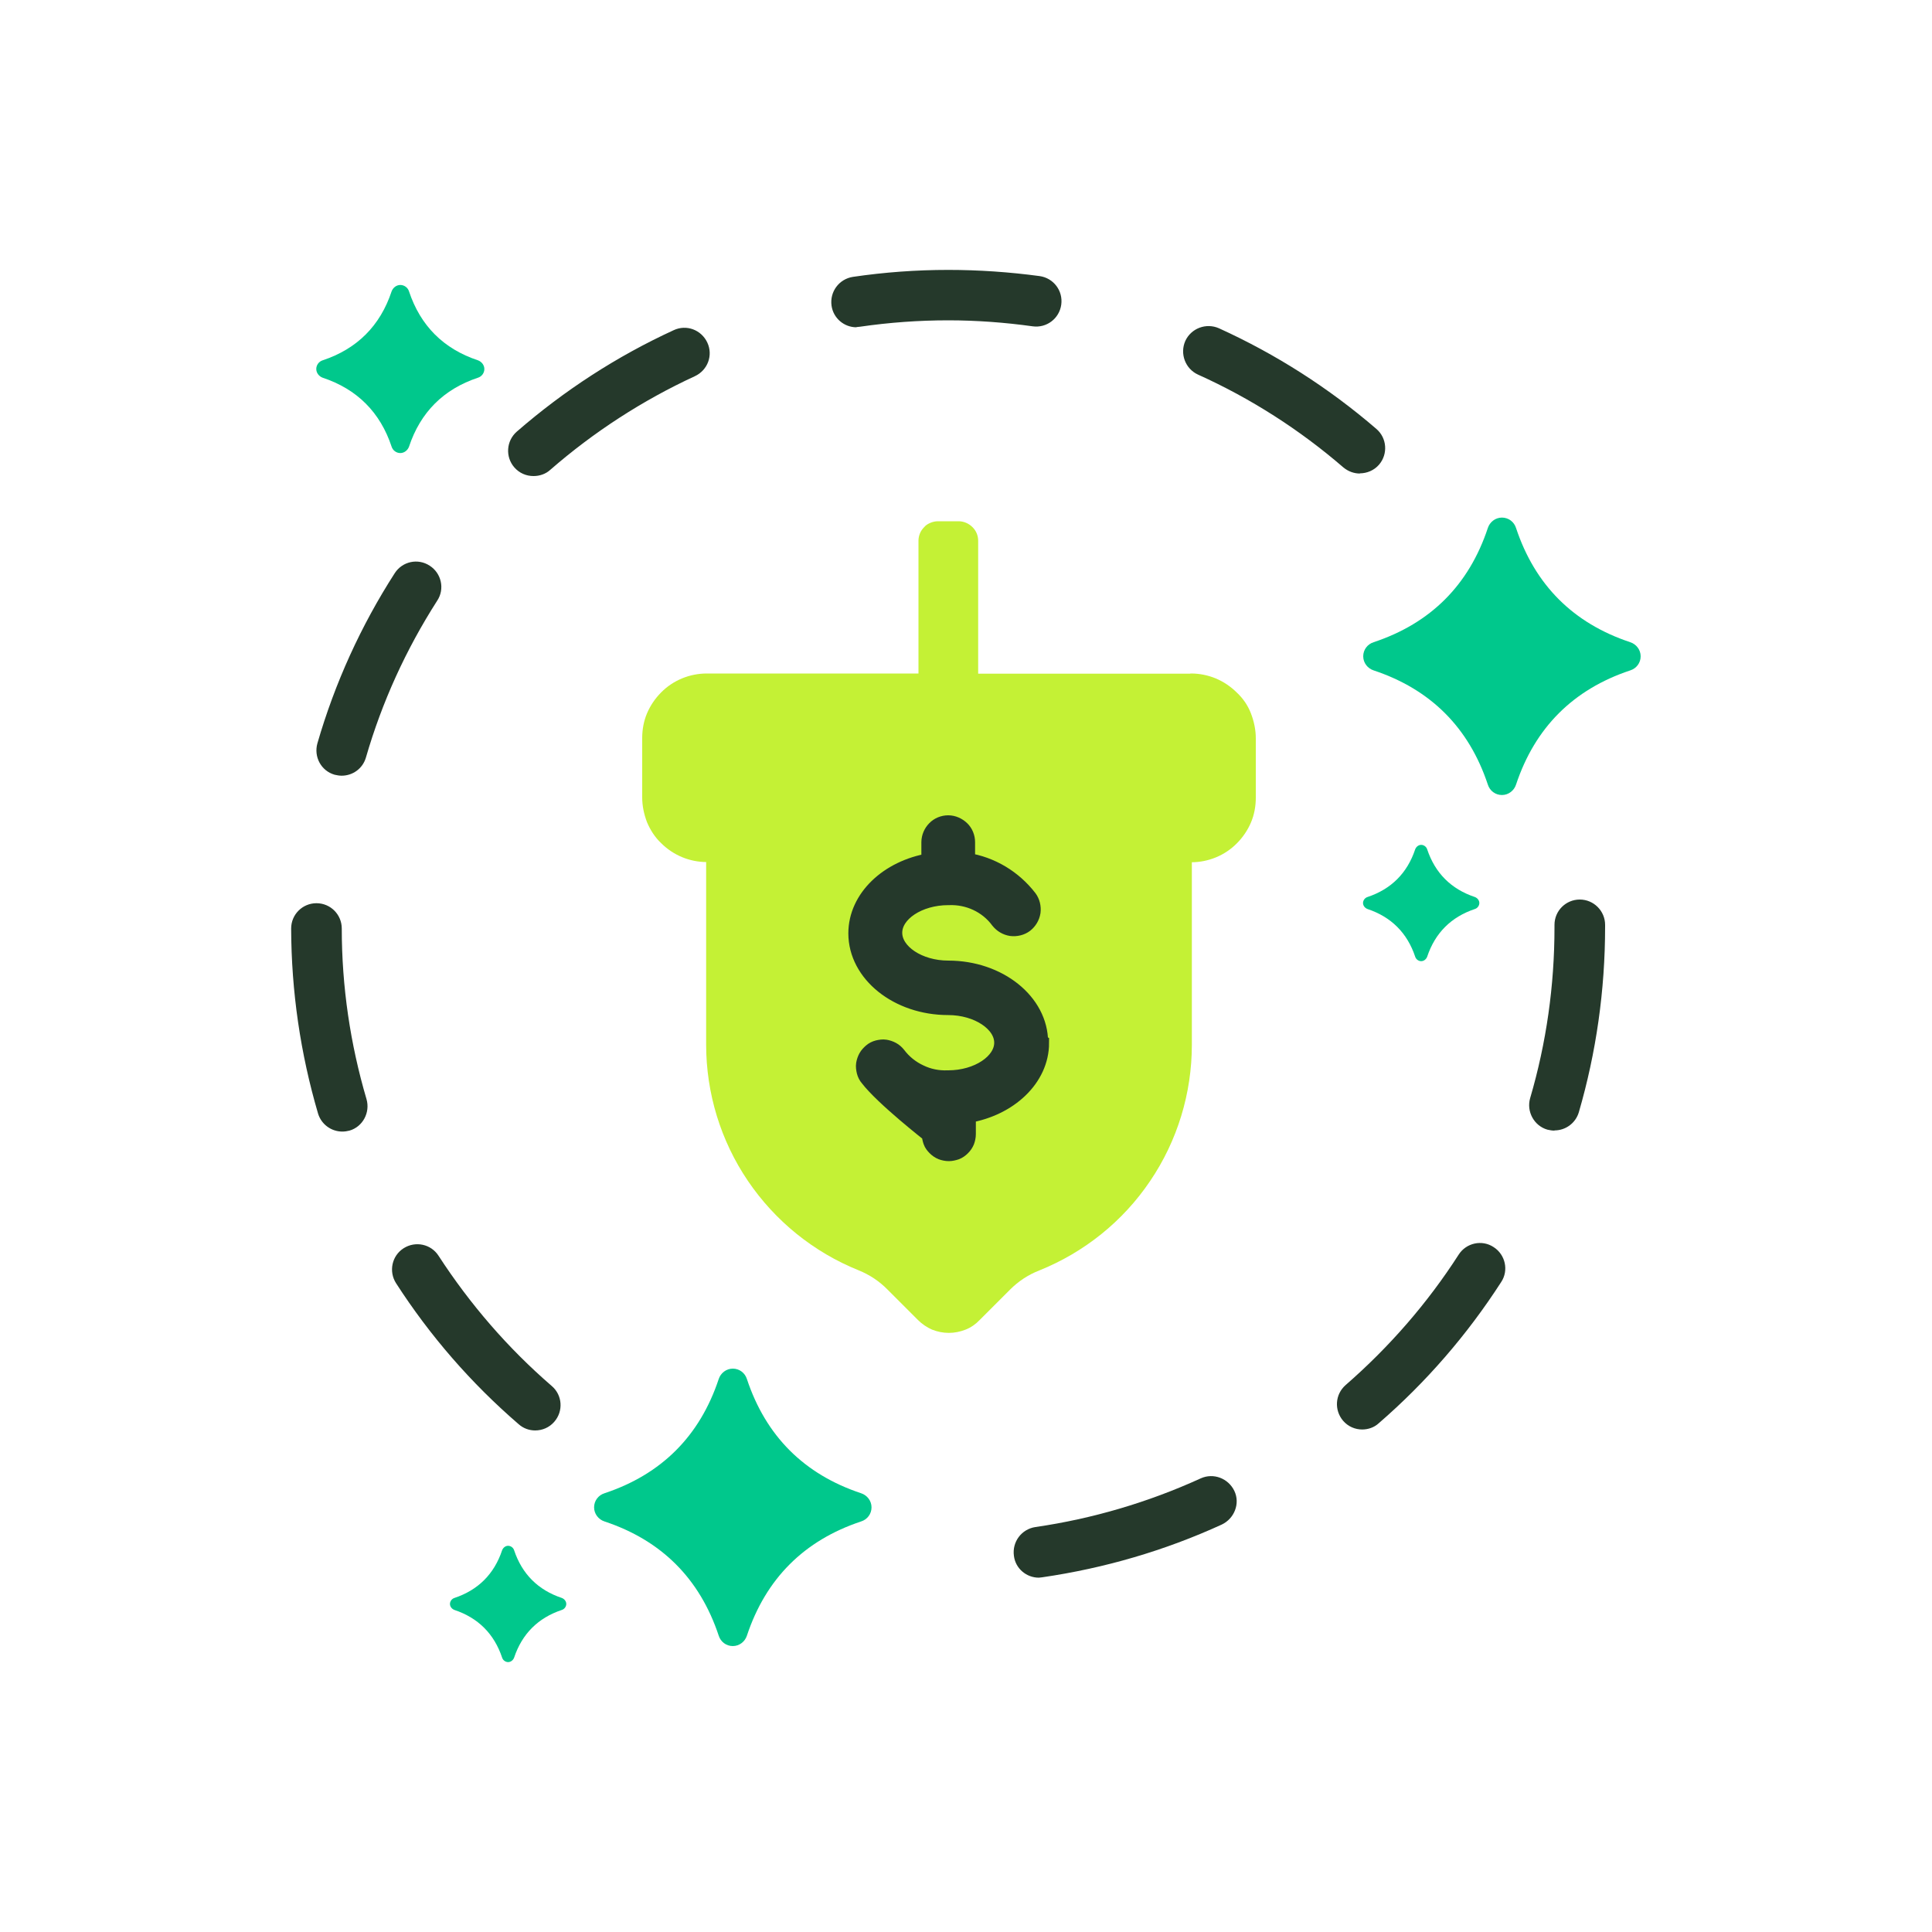
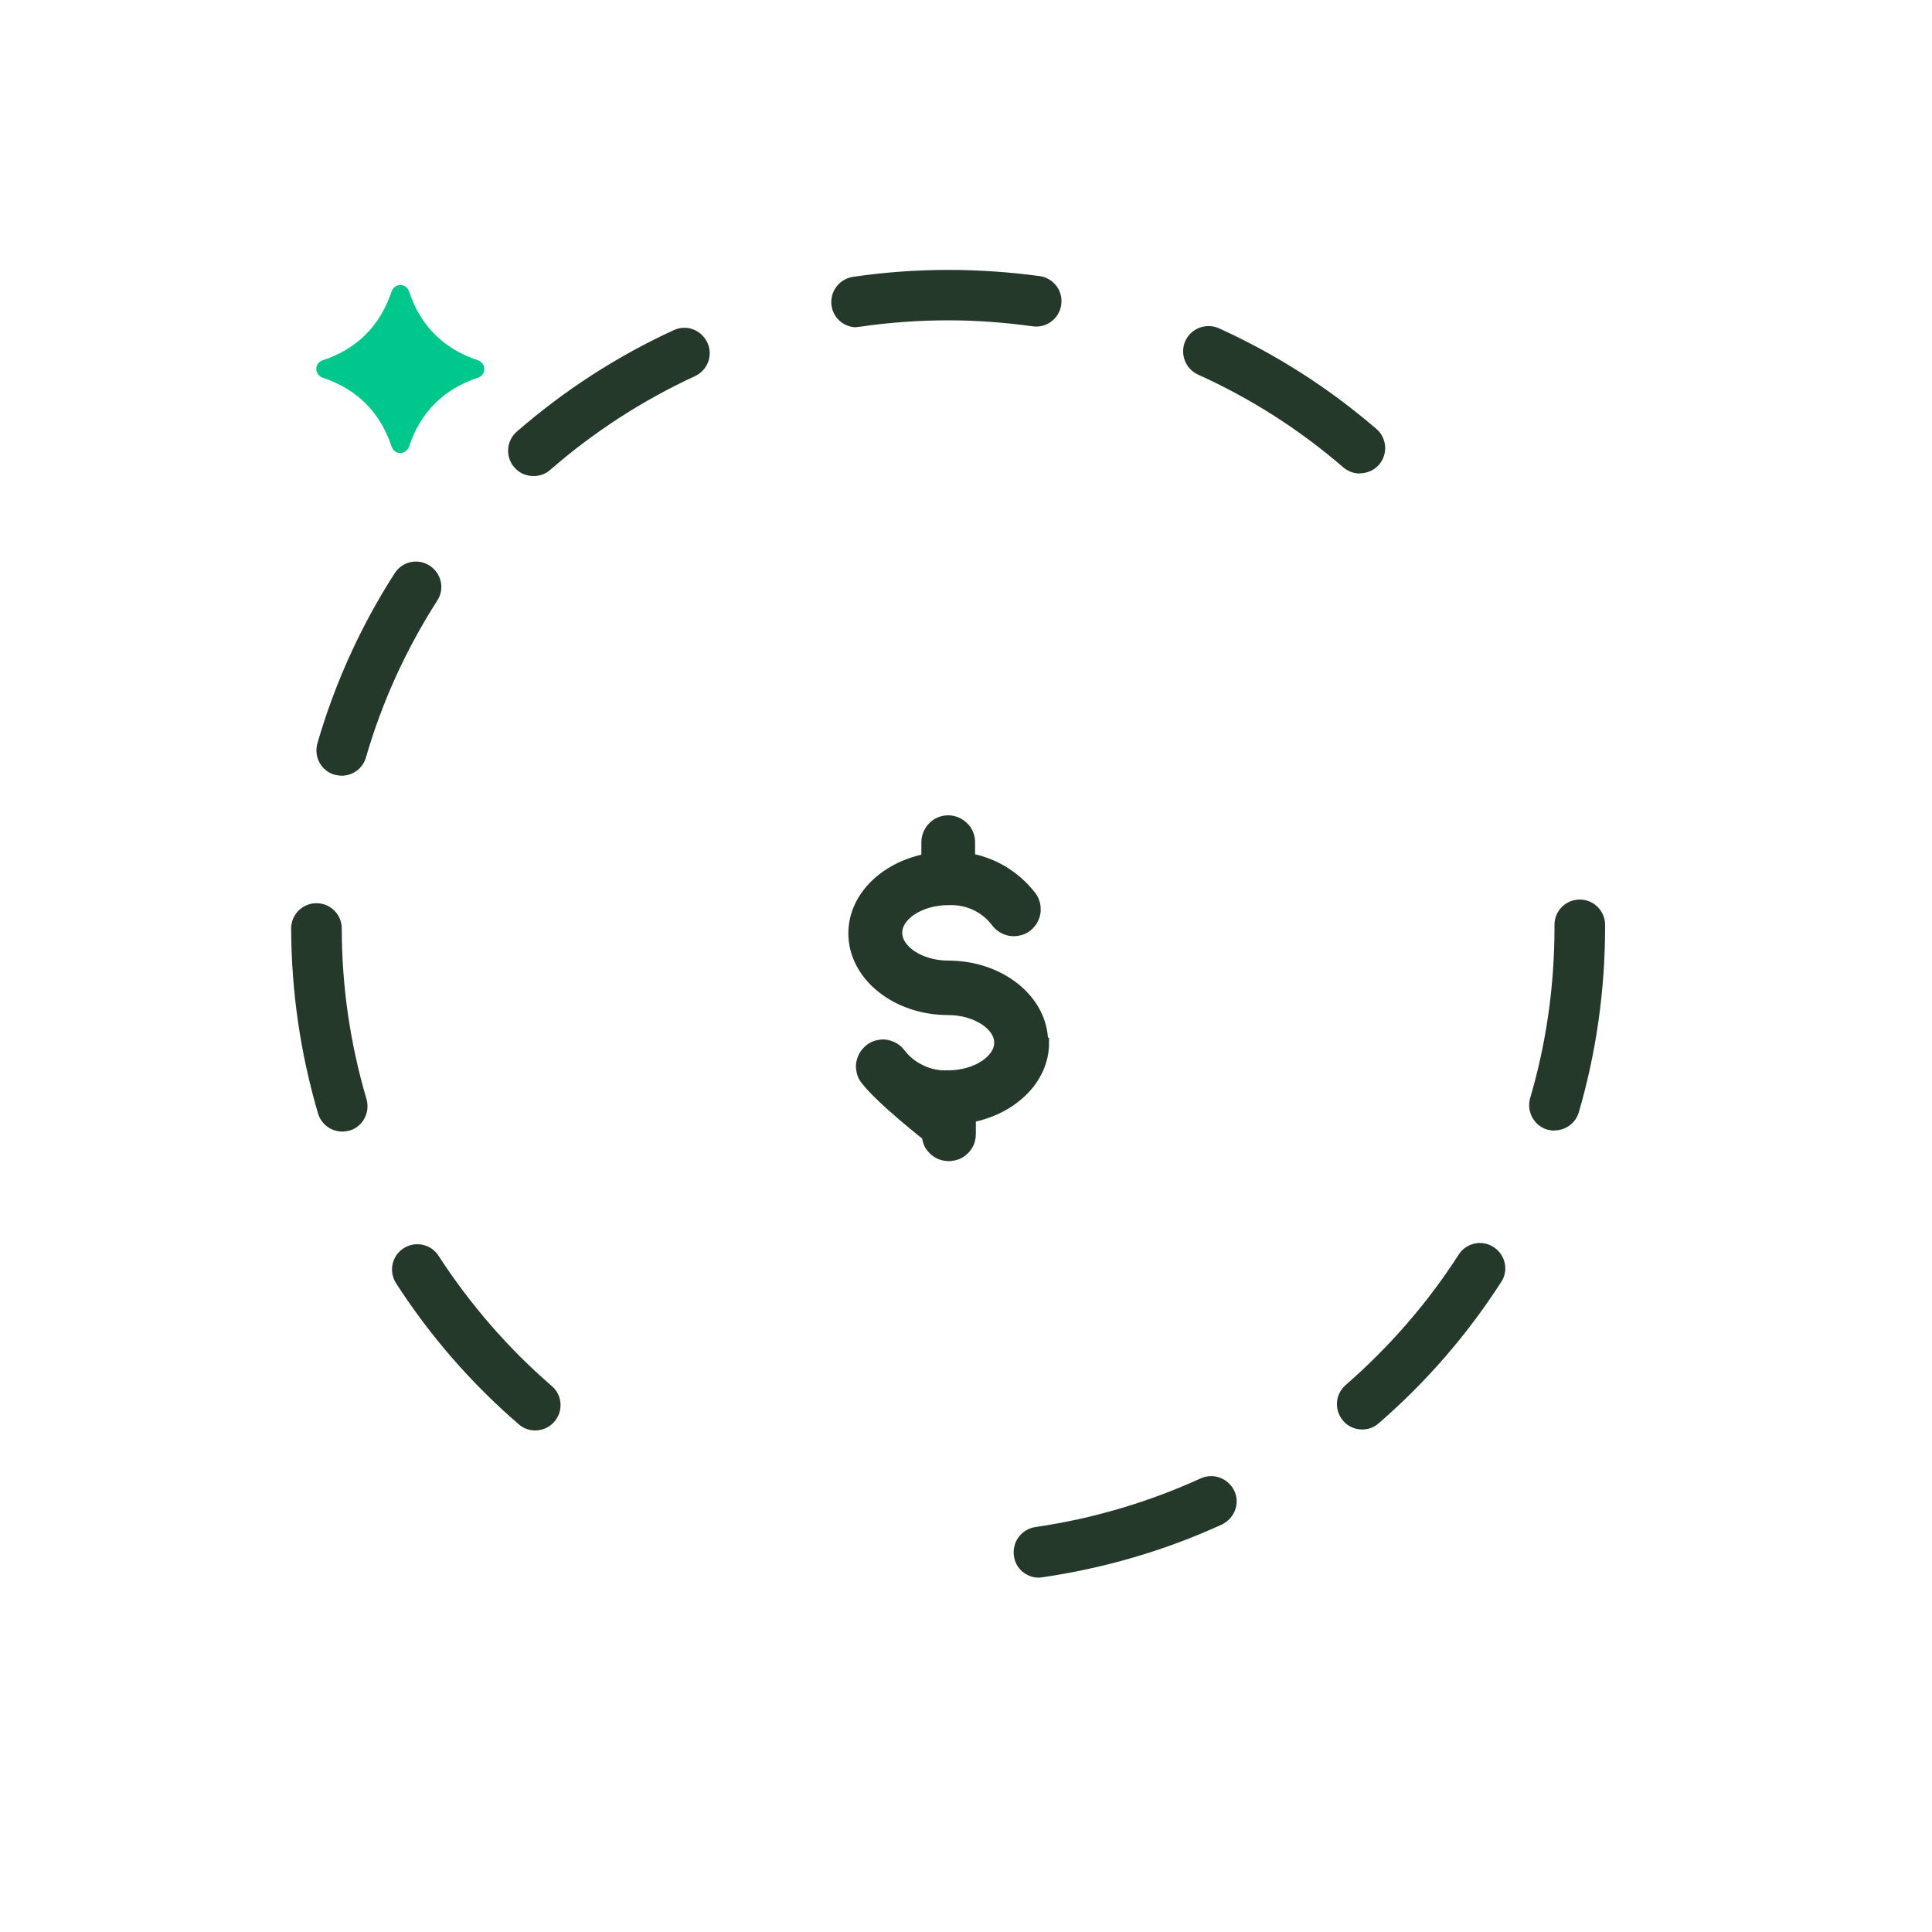
<svg xmlns="http://www.w3.org/2000/svg" height="100" viewBox="0 0 100 100" width="100">
-   <path d="m61.6 34.87h-10.97v-6.88c0-.26-.1-.52-.3-.71-.19-.19-.45-.3-.71-.3h-1.08c-.13 0-.26.03-.38.08s-.24.12-.32.22c-.1.1-.17.2-.22.32s-.08.25-.08.38v6.88h-10.96c-.88 0-1.74.35-2.36.98-.31.31-.56.68-.73 1.08s-.25.84-.25 1.28v3.07c0 .44.09.87.25 1.29.17.4.41.78.73 1.08.63.63 1.48.98 2.36.98h-.03v9.45c0 2.51.75 4.97 2.16 7.05s3.4 3.69 5.73 4.63c.57.23 1.08.57 1.5 1l1.57 1.57c.21.21.46.38.73.5.28.11.57.17.87.17s.59-.06.87-.17.52-.28.73-.5l1.57-1.57c.43-.43.94-.77 1.51-.99 2.33-.94 4.33-2.54 5.74-4.63 1.41-2.08 2.16-4.54 2.16-7.05v-9.45h-.03c.88 0 1.74-.35 2.36-.98.31-.31.56-.68.73-1.08s.25-.84.25-1.28v-3.07c0-.44-.09-.87-.25-1.29s-.41-.78-.73-1.08c-.31-.31-.68-.56-1.08-.73-.41-.17-.85-.26-1.29-.26h-.03z" fill="#c4f135" />
  <path d="m53.81 53.95c0-2.09-2.12-3.79-4.73-3.79-1.53 0-2.82-.86-2.82-1.88s1.29-1.87 2.82-1.87h.03c.5-.02 1 .08 1.45.29s.85.53 1.15.94c.16.2.38.33.63.37.25.03.51-.03.71-.18.2-.16.33-.38.37-.63.03-.25-.03-.51-.18-.71-.79-1.02-1.93-1.71-3.21-1.91v-.99c0-.25-.1-.5-.28-.67s-.42-.28-.67-.28-.5.1-.67.28c-.17.17-.28.42-.28.67v1.01c-2.15.36-3.78 1.88-3.78 3.71 0 2.09 2.12 3.79 4.73 3.79 1.53 0 2.82.86 2.82 1.87s-1.29 1.87-2.82 1.87h-.03c-.5.02-1-.08-1.45-.3-.45-.21-.85-.53-1.15-.93-.08-.1-.17-.18-.28-.24s-.23-.1-.35-.12-.25 0-.38.03c-.12.03-.24.09-.33.17s-.18.17-.24.28-.1.23-.12.35 0 .25.03.38c.03.12.09.24.17.33.78 1.02 3.2 2.91 3.2 2.91 0 .12.03.25.07.37s.12.22.21.31.19.16.31.21c.11.04.24.07.37.07.12 0 .25-.03.37-.07.11-.04.22-.12.31-.21s.16-.19.21-.31c.04-.11.07-.24.07-.37v-1.01c2.16-.36 3.79-1.88 3.79-3.71z" fill="#25392b" stroke="#25392b" stroke-width=".88" />
  <path d="m53.77 81.66c-.64 0-1.21-.47-1.29-1.13-.1-.72.39-1.38 1.11-1.49 2.96-.43 5.84-1.28 8.56-2.52.66-.3 1.43 0 1.74.65s0 1.43-.65 1.74c-2.95 1.35-6.07 2.26-9.29 2.73-.06 0-.12.02-.18.02zm-26.06-7.62c-.31 0-.61-.1-.86-.32-2.46-2.12-4.59-4.57-6.35-7.3-.39-.61-.22-1.42.39-1.81s1.42-.22 1.81.39c1.63 2.51 3.59 4.78 5.86 6.74.55.47.61 1.3.13 1.85-.26.3-.62.45-1 .45zm42.8-.05c-.37 0-.73-.15-.99-.45-.47-.55-.42-1.37.13-1.85 2.26-1.97 4.23-4.23 5.85-6.75.39-.61 1.21-.79 1.81-.39.61.39.79 1.21.39 1.81-1.76 2.73-3.88 5.18-6.34 7.31-.24.22-.55.32-.86.32zm-52.79-15.42c-.57 0-1.09-.37-1.26-.94-.91-3.1-1.38-6.31-1.39-9.57 0-.73.59-1.31 1.31-1.31.73 0 1.31.59 1.31 1.31 0 3.01.44 5.98 1.28 8.83.2.69-.19 1.43-.88 1.63-.12.03-.24.05-.38.05zm62.74-.05c-.12 0-.24-.02-.37-.05-.69-.2-1.09-.94-.89-1.63.84-2.86 1.26-5.83 1.26-8.84v-.13c0-.73.59-1.31 1.31-1.31s1.31.59 1.31 1.31v.1c0 3.28-.46 6.51-1.36 9.6-.17.57-.69.94-1.26.94zm-62.77-18.37c-.12 0-.24-.02-.37-.05-.7-.2-1.09-.93-.89-1.63.9-3.11 2.25-6.08 4-8.8.39-.61 1.2-.79 1.81-.39.61.39.79 1.21.39 1.81-1.62 2.53-2.86 5.25-3.69 8.12-.17.58-.69.94-1.26.94zm9.92-15.51c-.37 0-.73-.15-.99-.45-.47-.54-.42-1.37.13-1.85 2.45-2.13 5.18-3.9 8.12-5.25.66-.31 1.43-.02 1.74.64s.02 1.43-.64 1.74c-2.71 1.25-5.24 2.89-7.49 4.85-.24.22-.56.32-.86.32h-.02zm42.79-.13c-.31 0-.6-.1-.86-.31-2.27-1.96-4.8-3.58-7.53-4.81-.66-.3-.95-1.08-.66-1.74.3-.66 1.08-.95 1.74-.66 2.95 1.34 5.69 3.09 8.15 5.21.55.47.61 1.3.14 1.85-.26.3-.63.45-1 .45zm-26.07-7.57c-.64 0-1.2-.47-1.29-1.12-.1-.72.39-1.38 1.11-1.49 1.63-.24 3.28-.36 4.93-.36 1.58 0 3.17.11 4.73.32.72.1 1.22.76 1.12 1.48s-.76 1.22-1.48 1.12c-1.43-.2-2.91-.31-4.37-.31-1.52 0-3.05.11-4.56.33-.06 0-.13.02-.19.02z" fill="#25392b" />
  <g fill="#00c88c">
-     <path d="m84.38 33.24c-2.95-.98-4.93-2.96-5.91-5.91-.1-.32-.39-.54-.73-.54s-.63.23-.73.54c-.98 2.95-2.96 4.93-5.91 5.91-.32.1-.54.39-.54.73s.23.63.54.73c2.95.98 4.93 2.96 5.91 5.91.1.32.39.54.73.54s.63-.23.73-.54c.98-2.95 2.96-4.93 5.91-5.91.32-.1.54-.39.54-.73s-.23-.63-.54-.73z" />
-     <path d="m44.57 77.29c-2.95-.98-4.93-2.96-5.91-5.91-.1-.32-.39-.54-.73-.54s-.63.23-.73.54c-.98 2.95-2.96 4.93-5.91 5.91-.32.1-.54.39-.54.73s.23.63.54.73c2.95.98 4.93 2.96 5.91 5.91.1.32.39.54.73.54s.63-.23.73-.54c.98-2.95 2.96-4.93 5.91-5.91.32-.1.54-.39.54-.73s-.23-.63-.54-.73z" />
-     <path d="m29.08 82.71c-1.23-.41-2.06-1.24-2.47-2.47-.04-.13-.17-.23-.31-.23s-.26.1-.31.23c-.41 1.23-1.24 2.06-2.47 2.47-.13.04-.23.17-.23.31s.1.26.23.31c1.23.41 2.06 1.24 2.47 2.47.04.13.17.23.31.23s.26-.1.31-.23c.41-1.23 1.24-2.06 2.47-2.47.13-.04.23-.17.23-.31s-.1-.26-.23-.31z" />
    <path d="m24.74 18.65c-1.78-.59-2.98-1.79-3.57-3.57-.06-.19-.24-.33-.45-.33-.2 0-.38.14-.45.33-.59 1.78-1.79 2.98-3.57 3.57-.19.06-.33.24-.33.45 0 .2.14.38.33.45 1.78.59 2.98 1.79 3.57 3.57.06.19.24.33.45.33.2 0 .38-.14.45-.33.59-1.78 1.79-2.98 3.57-3.57.19-.06.33-.24.33-.45 0-.2-.14-.38-.33-.45z" />
-     <path d="m76.34 46.43c-1.23-.41-2.06-1.24-2.47-2.47-.04-.13-.17-.23-.31-.23s-.26.1-.31.23c-.41 1.23-1.24 2.06-2.47 2.47-.13.04-.23.17-.23.31s.1.26.23.31c1.23.41 2.06 1.24 2.47 2.47.04.13.17.23.31.23s.26-.1.31-.23c.41-1.23 1.24-2.06 2.47-2.47.13-.04.23-.17.23-.31s-.1-.26-.23-.31z" />
  </g>
</svg>